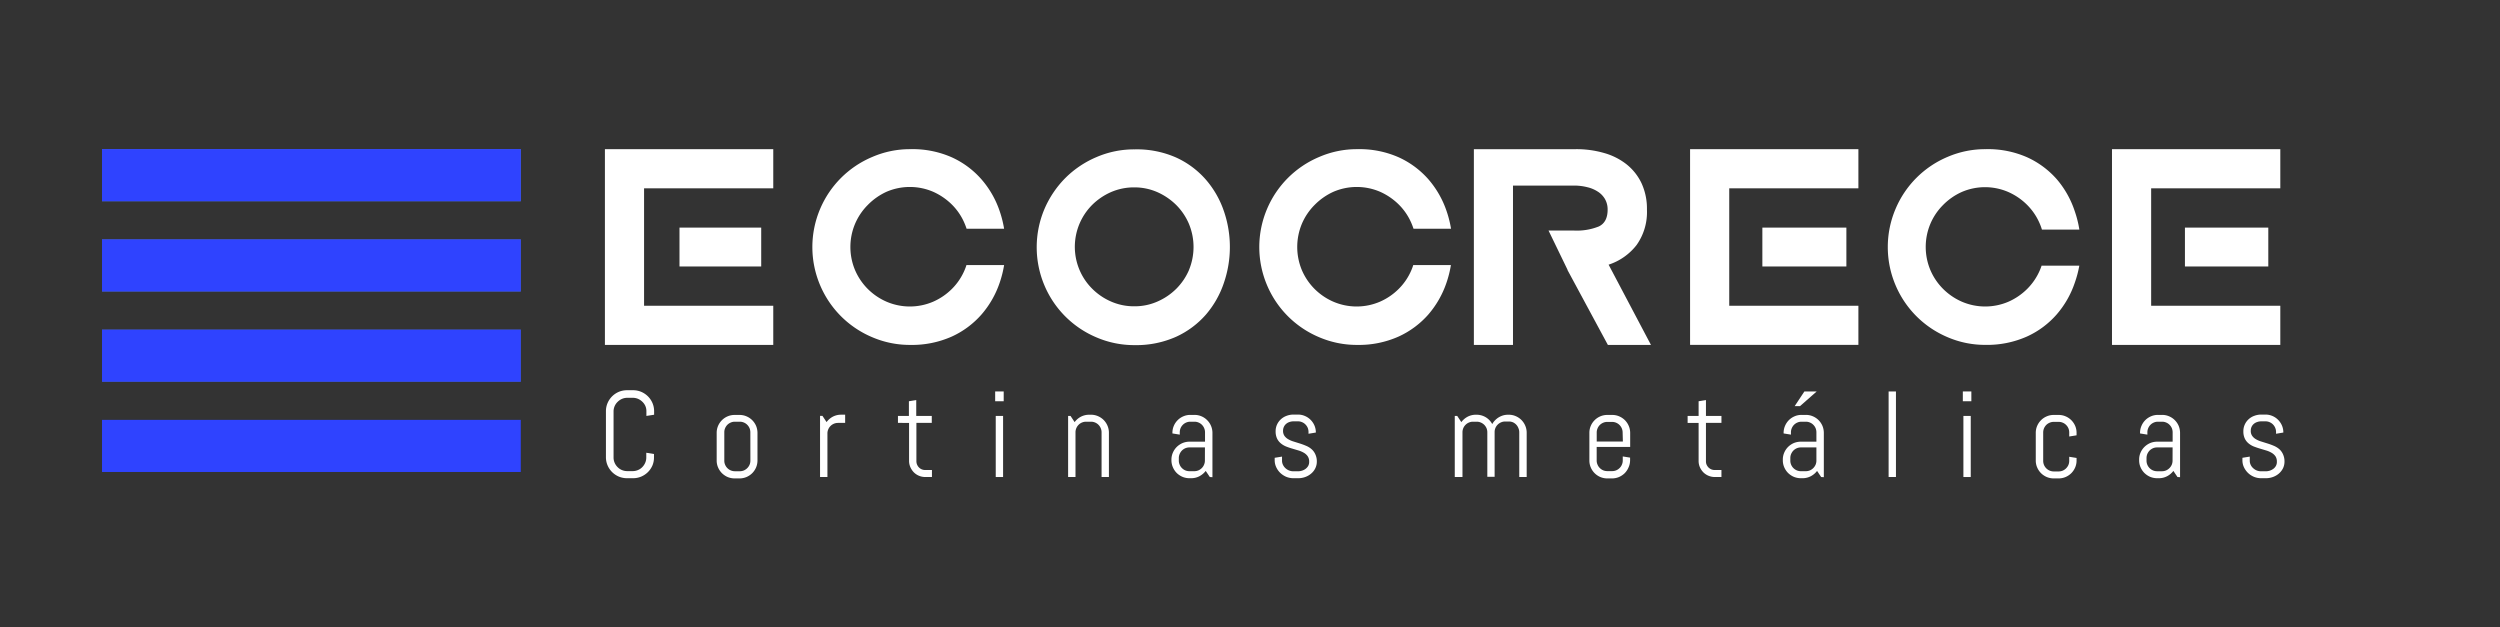
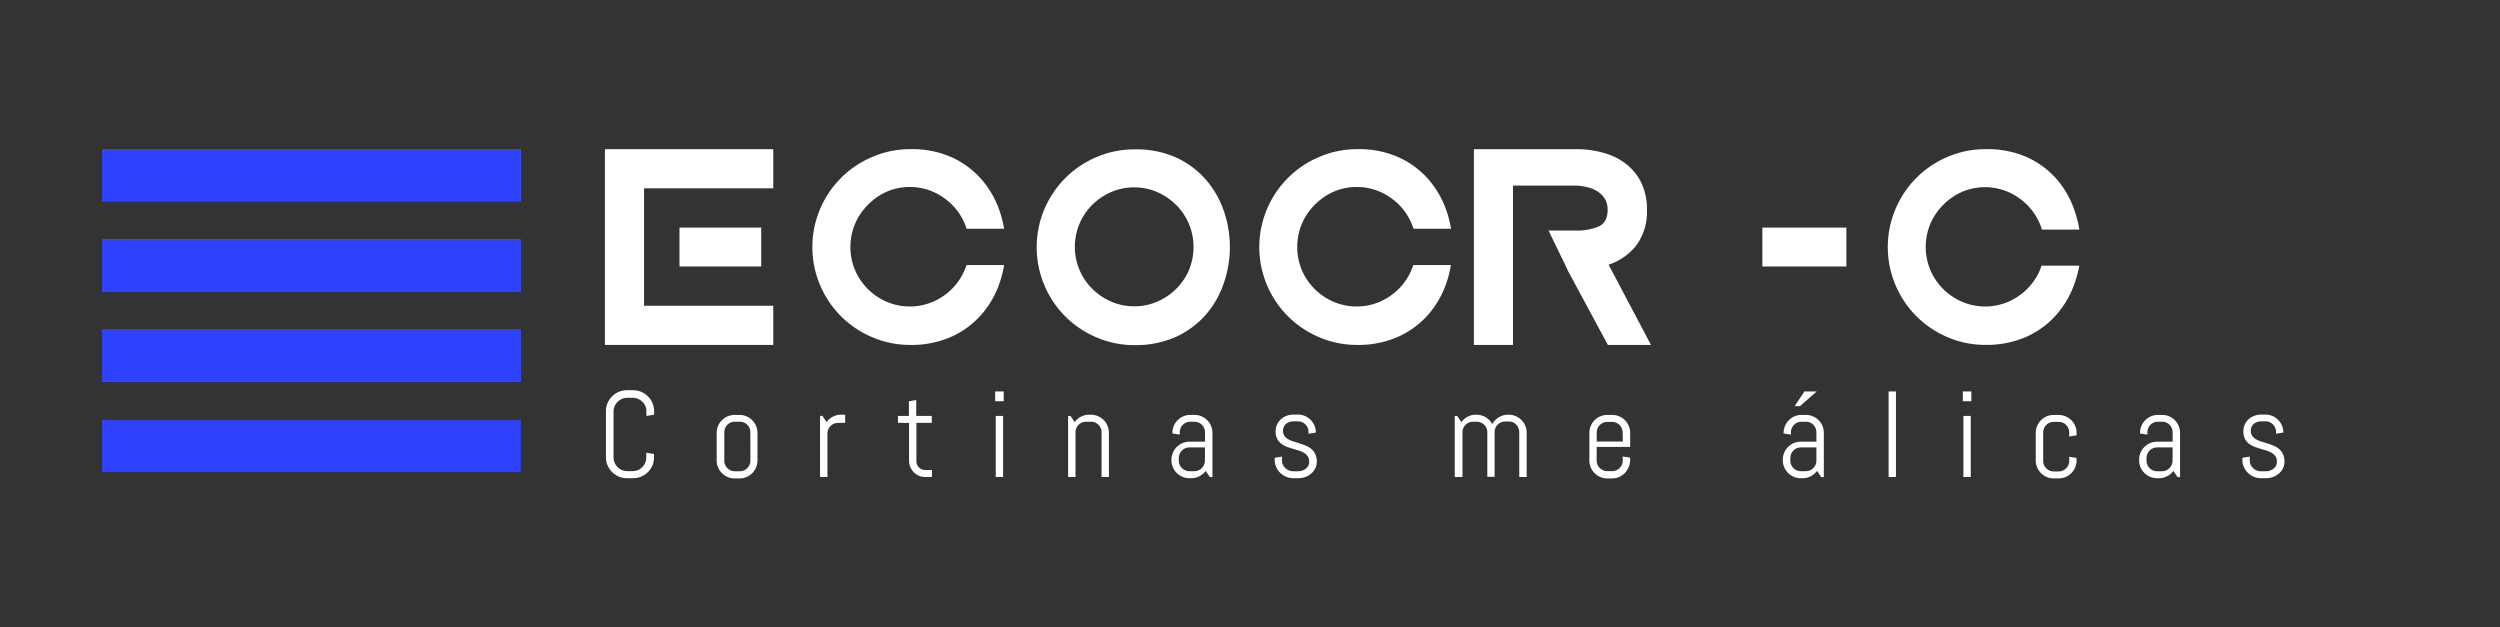
<svg xmlns="http://www.w3.org/2000/svg" id="Capa_1" data-name="Capa 1" viewBox="0 0 609.72 153">
  <rect x="0" y="0" width="609.72" height="153" fill="#333333" stroke="none" />
  <defs>
    <style>.cls-1{fill:#fff;}.cls-2{fill:#5c81b7;}.cls-3{fill:#53739b;}.cls-4{fill:#4d6b89;}.cls-5{fill:#2f43ff;}</style>
  </defs>
  <path class="cls-1" d="M159.13,113.5a5.21,5.21,0,0,1-1.1,1.63,5.26,5.26,0,0,1-1.63,1.1,5.09,5.09,0,0,1-2,.4h-1.49a5.21,5.21,0,0,1-2-.4,5.26,5.26,0,0,1-1.63-1.1,5.21,5.21,0,0,1-1.1-1.63,5,5,0,0,1-.4-2V100.3a5,5,0,0,1,.4-2,5.21,5.21,0,0,1,1.1-1.63,5.26,5.26,0,0,1,1.63-1.1,5.21,5.21,0,0,1,2-.4h1.49a5.09,5.09,0,0,1,2,.4,5.26,5.26,0,0,1,1.63,1.1,5.21,5.21,0,0,1,1.1,1.63,5,5,0,0,1,.4,2v.85l-1.88.29V100.3a3.15,3.15,0,0,0-.26-1.3,3.3,3.3,0,0,0-.71-1,3.43,3.43,0,0,0-1.06-.72,3.28,3.28,0,0,0-1.3-.26H153a3.32,3.32,0,0,0-1.3.26,3.55,3.55,0,0,0-1.06.72,3.24,3.24,0,0,0-1,2.35v11.21a3.15,3.15,0,0,0,.26,1.3,3.32,3.32,0,0,0,.72,1.06,3.21,3.21,0,0,0,1.06.72,3.32,3.32,0,0,0,1.3.26h1.31a3.28,3.28,0,0,0,1.3-.26,3.11,3.11,0,0,0,1.06-.72,3.46,3.46,0,0,0,.71-1.06,3.15,3.15,0,0,0,.26-1.3v-1.14l1.88.31v.83A5,5,0,0,1,159.13,113.5Z" />
  <path class="cls-1" d="M184.4,114a4.48,4.48,0,0,1-.94,1.4,4.53,4.53,0,0,1-1.4.94,4.41,4.41,0,0,1-1.7.34h-1.19a4.5,4.5,0,0,1-1.71-.34,4.61,4.61,0,0,1-1.39-.94,4.48,4.48,0,0,1-.94-1.4,4.23,4.23,0,0,1-.34-1.7v-6.72a4.31,4.31,0,0,1,.34-1.71,4.42,4.42,0,0,1,2.33-2.33,4.31,4.31,0,0,1,1.71-.34h1.19a4.23,4.23,0,0,1,1.7.34,4.37,4.37,0,0,1,1.4.94,4.43,4.43,0,0,1,.94,1.39,4.5,4.5,0,0,1,.34,1.71v6.72A4.41,4.41,0,0,1,184.4,114ZM183,105.42a2.67,2.67,0,0,0-.2-1,2.6,2.6,0,0,0-.56-.82,2.46,2.46,0,0,0-.82-.55,2.43,2.43,0,0,0-1-.2h-1.19a2.43,2.43,0,0,0-1,.2,2.61,2.61,0,0,0-.83.55,2.75,2.75,0,0,0-.55.82,2.5,2.5,0,0,0-.2,1v6.93a2.43,2.43,0,0,0,.2,1,2.58,2.58,0,0,0,2.39,1.58h1.19a2.6,2.6,0,0,0,1-.2,2.68,2.68,0,0,0,1.38-1.38,2.6,2.6,0,0,0,.2-1Z" />
  <path class="cls-1" d="M204.38,103.14a2.6,2.6,0,0,0-1,.2,2.59,2.59,0,0,0-1.38,1.38,2.43,2.43,0,0,0-.2,1v10.61H200v-14.9h.59l1,1.51a4.64,4.64,0,0,1,1.53-1.32,4.33,4.33,0,0,1,2-.48h1v2Z" />
  <path class="cls-1" d="M225.66,116.34a4,4,0,0,1-1.54-.31,3.82,3.82,0,0,1-1.25-.84,4.29,4.29,0,0,1-.84-1.25,3.78,3.78,0,0,1-.32-1.53v-9.27H219v-1.7h2.67V97.86l1.79-.29v3.87h3.79v1.7H223.5v9.36a2.09,2.09,0,0,0,.17.83,2.27,2.27,0,0,0,.46.68,2.15,2.15,0,0,0,.68.46,2.22,2.22,0,0,0,.85.16h1.63v1.71Z" />
  <path class="cls-1" d="M242.71,97.86V95.47h2.08v2.39Zm.14,18.48v-14.9h1.79v14.9Z" />
  <path class="cls-1" d="M268.66,116.34V105.42a2.5,2.5,0,0,0-.21-1,2.55,2.55,0,0,0-1.37-1.37,2.46,2.46,0,0,0-1-.2h-1.2a2.46,2.46,0,0,0-1,.2,2.55,2.55,0,0,0-1.37,1.37,2.5,2.5,0,0,0-.21,1v10.92H260.5v-14.9h.59l1,1.51a4.44,4.44,0,0,1,1.53-1.32,4.33,4.33,0,0,1,2-.48h.45a4.23,4.23,0,0,1,1.7.34,4.48,4.48,0,0,1,1.4.94,4.41,4.41,0,0,1,.93,1.39,4.32,4.32,0,0,1,.35,1.71v10.81Z" />
  <path class="cls-1" d="M295.06,116.34l-1-1.49a4.67,4.67,0,0,1-1.53,1.29,4.27,4.27,0,0,1-2,.49h-.45a4.41,4.41,0,0,1-1.7-.34,4.66,4.66,0,0,1-1.4-.94,4.45,4.45,0,0,1-.93-1.4,4.24,4.24,0,0,1-.35-1.7v-.15a4.24,4.24,0,0,1,.35-1.7A4.45,4.45,0,0,1,287,109a4.66,4.66,0,0,1,1.4-.94,4.41,4.41,0,0,1,1.7-.34h3.79v-2.3a2.5,2.5,0,0,0-.21-1,2.55,2.55,0,0,0-1.37-1.37,2.5,2.5,0,0,0-1-.2h-1a2.43,2.43,0,0,0-1,.2,2.46,2.46,0,0,0-.82.55,2.6,2.6,0,0,0-.56.82,2.67,2.67,0,0,0-.2,1V106l-1.79-.29v-.14a4.31,4.31,0,0,1,.34-1.71,4.43,4.43,0,0,1,.94-1.39,4.37,4.37,0,0,1,1.4-.94,4.23,4.23,0,0,1,1.7-.34h1a4.27,4.27,0,0,1,1.7.34,4.32,4.32,0,0,1,1.39.94,4.27,4.27,0,0,1,.94,1.39,4.32,4.32,0,0,1,.35,1.71v10.81Zm-1.19-7.22h-3.79a2.64,2.64,0,0,0-1,.2,2.77,2.77,0,0,0-.82.56,2.73,2.73,0,0,0-.55.83,2.5,2.5,0,0,0-.21,1v.63a2.44,2.44,0,0,0,.21,1,2.46,2.46,0,0,0,.55.82,2.6,2.6,0,0,0,.82.56,2.64,2.64,0,0,0,1,.2h1.2a2.67,2.67,0,0,0,1-.2,2.6,2.6,0,0,0,.82-.56,2.46,2.46,0,0,0,.55-.82,2.44,2.44,0,0,0,.21-1Z" />
  <path class="cls-1" d="M321.16,112.55a3.74,3.74,0,0,1-.37,1.65,3.91,3.91,0,0,1-1,1.29,4.58,4.58,0,0,1-1.44.84,5,5,0,0,1-1.73.3h-1.19a4.64,4.64,0,0,1-1.73-.34,5,5,0,0,1-1.44-.94,4.59,4.59,0,0,1-1-1.4,4,4,0,0,1-.38-1.7v-.6l1.79-.29v1a2.3,2.3,0,0,0,.23,1,2.6,2.6,0,0,0,.6.82,2.87,2.87,0,0,0,.88.56,2.78,2.78,0,0,0,1,.2h1.19a3.22,3.22,0,0,0,1-.16,2.83,2.83,0,0,0,.88-.46,2.38,2.38,0,0,0,.62-.72,2,2,0,0,0,.22-1,2.3,2.3,0,0,0-.35-1.31,2.9,2.9,0,0,0-.92-.85,6,6,0,0,0-1.31-.57l-1.51-.45q-.77-.22-1.5-.51a4.86,4.86,0,0,1-1.31-.77,3.51,3.51,0,0,1-.93-1.18,4.09,4.09,0,0,1-.35-1.78,3.9,3.9,0,0,1,.35-1.65,4.08,4.08,0,0,1,.95-1.29,4.15,4.15,0,0,1,1.39-.83,4.73,4.73,0,0,1,1.69-.3h1.05a4.23,4.23,0,0,1,1.7.34,4.37,4.37,0,0,1,1.4.94,4.43,4.43,0,0,1,.94,1.39,4.31,4.31,0,0,1,.34,1.71v0l-1.79.3v-.46a2.67,2.67,0,0,0-.2-1,2.6,2.6,0,0,0-.56-.82,2.46,2.46,0,0,0-.82-.55,2.43,2.43,0,0,0-1-.2h-1.05a3.05,3.05,0,0,0-1,.16,2.33,2.33,0,0,0-.82.45,2.18,2.18,0,0,0-.76,1.68,2.11,2.11,0,0,0,.35,1.26,2.85,2.85,0,0,0,.93.82,5.81,5.81,0,0,0,1.31.56l1.5.47c.5.16,1,.34,1.49.55a4.89,4.89,0,0,1,1.31.78,3.59,3.59,0,0,1,.93,1.2A4.12,4.12,0,0,1,321.16,112.55Z" />
  <path class="cls-1" d="M370.53,116.34V105.42a2.5,2.5,0,0,0-.21-1A2.55,2.55,0,0,0,369,103a2.46,2.46,0,0,0-1-.2h-.89a2.43,2.43,0,0,0-1,.2,2.59,2.59,0,0,0-1.39,1.37,2.5,2.5,0,0,0-.2,1v10.92h-1.78V105.42a2.67,2.67,0,0,0-.2-1,2.77,2.77,0,0,0-.56-.82,2.73,2.73,0,0,0-.83-.55,2.46,2.46,0,0,0-1-.2h-.89a2.43,2.43,0,0,0-1,.2,2.46,2.46,0,0,0-.82.55,2.6,2.6,0,0,0-.56.82,2.67,2.67,0,0,0-.2,1v10.92H354.8v-14.9h.6l1,1.51a4.57,4.57,0,0,1,1.54-1.32,4.26,4.26,0,0,1,2-.48h.15a4.3,4.3,0,0,1,3.85,2.28,4.16,4.16,0,0,1,.69-.93,4.45,4.45,0,0,1,.9-.72,4.89,4.89,0,0,1,1.07-.47,4.42,4.42,0,0,1,1.21-.16h.15a4.23,4.23,0,0,1,1.7.34,4.48,4.48,0,0,1,1.4.94,4.41,4.41,0,0,1,.93,1.39,4.32,4.32,0,0,1,.35,1.71v10.81Z" />
  <path class="cls-1" d="M397.18,114a4.45,4.45,0,0,1-.93,1.4,4.66,4.66,0,0,1-1.4.94,4.41,4.41,0,0,1-1.7.34H392a4.32,4.32,0,0,1-3.09-1.28,4.31,4.31,0,0,1-.94-1.4,4.23,4.23,0,0,1-.34-1.7v-6.72a4.31,4.31,0,0,1,.34-1.71,4.27,4.27,0,0,1,.94-1.39,4.32,4.32,0,0,1,1.39-.94,4.27,4.27,0,0,1,1.7-.34h1.2a4.23,4.23,0,0,1,1.7.34,4.48,4.48,0,0,1,1.4.94,4.41,4.41,0,0,1,.93,1.39,4.32,4.32,0,0,1,.35,1.71V109h-8.17v3.32a2.44,2.44,0,0,0,.21,1,2.46,2.46,0,0,0,.55.82,2.6,2.6,0,0,0,.82.56,2.64,2.64,0,0,0,1,.2h1.2a2.64,2.64,0,0,0,1-.2,2.6,2.6,0,0,0,.82-.56,2.46,2.46,0,0,0,.55-.82,2.44,2.44,0,0,0,.21-1v-1l1.79.29v.6A4.24,4.24,0,0,1,397.18,114Zm-1.44-8.53a2.5,2.5,0,0,0-.21-1,2.55,2.55,0,0,0-1.37-1.37,2.46,2.46,0,0,0-1-.2H392a2.46,2.46,0,0,0-1,.2,2.55,2.55,0,0,0-1.37,1.37,2.5,2.5,0,0,0-.21,1v2.22h6.38Z" />
-   <path class="cls-1" d="M418.21,116.34a4,4,0,0,1-1.53-.31,3.87,3.87,0,0,1-1.26-.84,4.29,4.29,0,0,1-.84-1.25,3.77,3.77,0,0,1-.31-1.53v-9.27h-2.68v-1.7h2.68V97.86l1.79-.29v3.87h3.78v1.7h-3.78v9.36a2.08,2.08,0,0,0,.16.83,2.47,2.47,0,0,0,.46.68,2.31,2.31,0,0,0,.69.46,2.13,2.13,0,0,0,.84.16h1.63v1.71Z" />
  <path class="cls-1" d="M444.16,116.34l-1-1.49a4.53,4.53,0,0,1-1.52,1.29,4.3,4.3,0,0,1-2,.49h-.45a4.5,4.5,0,0,1-1.71-.34,4.61,4.61,0,0,1-1.39-.94,4.48,4.48,0,0,1-.94-1.4,4.23,4.23,0,0,1-.34-1.7v-.15a4.23,4.23,0,0,1,.34-1.7,4.48,4.48,0,0,1,.94-1.4,4.61,4.61,0,0,1,1.39-.94,4.5,4.5,0,0,1,1.71-.34H443v-2.3a2.67,2.67,0,0,0-.2-1,2.6,2.6,0,0,0-.56-.82,2.46,2.46,0,0,0-.82-.55,2.43,2.43,0,0,0-1-.2h-1.05a2.46,2.46,0,0,0-1,.2,2.55,2.55,0,0,0-1.37,1.37,2.5,2.5,0,0,0-.21,1V106l-1.79-.29v-.14a4.32,4.32,0,0,1,.35-1.71,4.41,4.41,0,0,1,.93-1.39,4.48,4.48,0,0,1,1.4-.94,4.23,4.23,0,0,1,1.7-.34h1.05a4.23,4.23,0,0,1,1.7.34,4.37,4.37,0,0,1,1.4.94,4.43,4.43,0,0,1,.94,1.39,4.5,4.5,0,0,1,.34,1.71v10.81ZM443,109.12h-3.78a2.6,2.6,0,0,0-1,.2,2.82,2.82,0,0,0-.83.56,2.93,2.93,0,0,0-.55.83,2.5,2.5,0,0,0-.2,1v.63a2.43,2.43,0,0,0,.2,1,2.58,2.58,0,0,0,2.39,1.58h1.19a2.6,2.6,0,0,0,1-.2,2.68,2.68,0,0,0,1.38-1.38,2.6,2.6,0,0,0,.2-1ZM439,99.05H437.7l2.37-3.58h3Z" />
  <path class="cls-1" d="M460.61,116.34V95.47h1.79v20.87Z" />
  <path class="cls-1" d="M478.71,97.86V95.47h2.08v2.39Zm.14,18.48v-14.9h1.79v14.9Z" />
  <path class="cls-1" d="M506.11,114a4.48,4.48,0,0,1-.94,1.4,4.53,4.53,0,0,1-1.4.94,4.41,4.41,0,0,1-1.7.34h-1.19a4.41,4.41,0,0,1-1.7-.34,4.53,4.53,0,0,1-1.4-.94,4.48,4.48,0,0,1-.94-1.4,4.23,4.23,0,0,1-.34-1.7v-6.72a4.31,4.31,0,0,1,.34-1.71,4.43,4.43,0,0,1,.94-1.39,4.37,4.37,0,0,1,1.4-.94,4.23,4.23,0,0,1,1.7-.34h1.19a4.23,4.23,0,0,1,1.7.34,4.37,4.37,0,0,1,1.4.94,4.43,4.43,0,0,1,.94,1.39,4.31,4.31,0,0,1,.34,1.71v.59l-1.79.29v-1a2.67,2.67,0,0,0-.2-1,2.6,2.6,0,0,0-.56-.82,2.46,2.46,0,0,0-.82-.55,2.43,2.43,0,0,0-1-.2h-1.19a2.43,2.43,0,0,0-1,.2,2.61,2.61,0,0,0-.83.55,2.75,2.75,0,0,0-.55.82,2.67,2.67,0,0,0-.2,1v6.93a2.57,2.57,0,0,0,.75,1.83,2.64,2.64,0,0,0,.83.56,2.6,2.6,0,0,0,1,.2h1.19a2.6,2.6,0,0,0,1-.2,2.68,2.68,0,0,0,1.38-1.38,2.6,2.6,0,0,0,.2-1v-1l1.79.29v.6A4.23,4.23,0,0,1,506.11,114Z" />
  <path class="cls-1" d="M531.06,116.34l-1-1.49a4.53,4.53,0,0,1-1.52,1.29,4.3,4.3,0,0,1-2,.49h-.45a4.5,4.5,0,0,1-1.71-.34,4.61,4.61,0,0,1-1.39-.94,4.48,4.48,0,0,1-.94-1.4,4.23,4.23,0,0,1-.34-1.7v-.15a4.23,4.23,0,0,1,.34-1.7A4.48,4.48,0,0,1,523,109a4.61,4.61,0,0,1,1.39-.94,4.5,4.5,0,0,1,1.71-.34h3.78v-2.3a2.67,2.67,0,0,0-.2-1,2.6,2.6,0,0,0-.56-.82,2.46,2.46,0,0,0-.82-.55,2.43,2.43,0,0,0-1-.2h-1a2.46,2.46,0,0,0-1,.2,2.55,2.55,0,0,0-1.37,1.37,2.5,2.5,0,0,0-.21,1V106l-1.79-.29v-.14a4.32,4.32,0,0,1,.35-1.71,4.41,4.41,0,0,1,.93-1.39,4.48,4.48,0,0,1,1.4-.94,4.23,4.23,0,0,1,1.7-.34h1a4.23,4.23,0,0,1,1.7.34,4.37,4.37,0,0,1,1.4.94,4.43,4.43,0,0,1,.94,1.39,4.5,4.5,0,0,1,.34,1.71v10.81Zm-1.19-7.22h-3.78a2.6,2.6,0,0,0-1,.2,2.82,2.82,0,0,0-.83.56,2.93,2.93,0,0,0-.55.83,2.67,2.67,0,0,0-.2,1v.63a2.57,2.57,0,0,0,.75,1.83,2.64,2.64,0,0,0,.83.56,2.6,2.6,0,0,0,1,.2h1.19a2.6,2.6,0,0,0,1-.2,2.68,2.68,0,0,0,1.38-1.38,2.6,2.6,0,0,0,.2-1Z" />
  <path class="cls-1" d="M557.16,112.55a3.73,3.73,0,0,1-.36,1.65,4.19,4.19,0,0,1-1,1.29,4.63,4.63,0,0,1-1.45.84,5,5,0,0,1-1.72.3h-1.2a4.59,4.59,0,0,1-1.72-.34,4.72,4.72,0,0,1-1.44-.94,4.8,4.8,0,0,1-1-1.4,3.94,3.94,0,0,1-.37-1.7v-.6l1.79-.29v1a2.29,2.29,0,0,0,.22,1,2.48,2.48,0,0,0,.61.82,2.82,2.82,0,0,0,.87.56,2.78,2.78,0,0,0,1,.2h1.2a3.26,3.26,0,0,0,1-.16,3,3,0,0,0,.88-.46,2.21,2.21,0,0,0,.61-.72,2,2,0,0,0,.22-1,2.3,2.3,0,0,0-.34-1.31,2.93,2.93,0,0,0-.93-.85,5.82,5.82,0,0,0-1.31-.57l-1.5-.45c-.52-.15-1-.32-1.51-.51a4.86,4.86,0,0,1-1.31-.77,3.48,3.48,0,0,1-.92-1.18,4.09,4.09,0,0,1-.35-1.78,3.9,3.9,0,0,1,.35-1.65,4,4,0,0,1,.94-1.29,4.15,4.15,0,0,1,1.39-.83,4.79,4.79,0,0,1,1.7-.3h1a4.27,4.27,0,0,1,1.7.34,4.32,4.32,0,0,1,1.39.94,4.43,4.43,0,0,1,.94,1.39,4.31,4.31,0,0,1,.34,1.71v0l-1.78.3v-.46a2.5,2.5,0,0,0-.21-1,2.55,2.55,0,0,0-1.37-1.37,2.5,2.5,0,0,0-1-.2h-1a3,3,0,0,0-1,.16,2.38,2.38,0,0,0-.83.45,2.13,2.13,0,0,0-.75,1.68,2,2,0,0,0,.35,1.26,2.82,2.82,0,0,0,.92.82,5.81,5.81,0,0,0,1.31.56l1.5.47a15.82,15.82,0,0,1,1.5.55,5.05,5.05,0,0,1,1.31.78,3.56,3.56,0,0,1,.92,1.2A4.12,4.12,0,0,1,557.16,112.55Z" />
  <rect class="cls-1" x="165.72" y="55.51" width="19.93" height="9.48" />
  <polygon class="cls-1" points="157.08 74.57 188.59 74.57 188.59 84.12 147.53 84.12 147.53 36.38 188.59 36.38 188.59 45.93 157.08 45.93 157.08 74.57" />
  <path class="cls-1" d="M298.49,51.49a23,23,0,0,0-4.36-7.64,21.39,21.39,0,0,0-7.26-5.42,23.66,23.66,0,0,0-10.16-2,23.08,23.08,0,0,0-9.28,1.88,23.92,23.92,0,0,0-7.61,5.11,24.32,24.32,0,0,0-5.11,7.6,23.94,23.94,0,0,0,0,18.55,23.77,23.77,0,0,0,12.72,12.72,23.25,23.25,0,0,0,9.28,1.88,23.81,23.81,0,0,0,10.16-2.05,21.52,21.52,0,0,0,7.26-5.42A23.11,23.11,0,0,0,298.49,69a27,27,0,0,0,0-17.52M290,65.81a14.69,14.69,0,0,1-3.1,4.6,15,15,0,0,1-4.61,3.13,13.63,13.63,0,0,1-5.62,1.16,13.84,13.84,0,0,1-5.7-1.16,14.83,14.83,0,0,1-4.6-3.13,14.36,14.36,0,0,1-3.1-4.6A14.48,14.48,0,0,1,266.34,50a15.2,15.2,0,0,1,4.6-3.14,14,14,0,0,1,5.7-1.16,13.79,13.79,0,0,1,5.62,1.16A15.38,15.38,0,0,1,286.87,50a14.62,14.62,0,0,1,3.1,4.61,14.69,14.69,0,0,1,0,11.25" />
  <path class="cls-1" d="M344.66,64.65h9.2a26.52,26.52,0,0,1-1.1,4.36,23.29,23.29,0,0,1-4.36,7.64,21.56,21.56,0,0,1-7.27,5.42A23.74,23.74,0,0,1,331,84.12a23.29,23.29,0,0,1-9.28-1.88A23.79,23.79,0,0,1,309,69.52,23.82,23.82,0,0,1,309,51a23.82,23.82,0,0,1,12.71-12.71A23.12,23.12,0,0,1,331,36.38a23.6,23.6,0,0,1,10.16,2,21.43,21.43,0,0,1,7.27,5.42,23.19,23.19,0,0,1,4.36,7.64,26.66,26.66,0,0,1,1.1,4.35h-9.15c-.14-.43-.3-.86-.48-1.28a14.29,14.29,0,0,0-3.1-4.61,15.33,15.33,0,0,0-4.6-3.14,14.39,14.39,0,0,0-11.32,0A15.25,15.25,0,0,0,320.6,50a14.62,14.62,0,0,0-3.1,4.61,14.69,14.69,0,0,0,0,11.25,14.69,14.69,0,0,0,3.1,4.6,14.87,14.87,0,0,0,4.61,3.13,14.39,14.39,0,0,0,11.32,0,14.94,14.94,0,0,0,4.6-3.13,14.36,14.36,0,0,0,3.1-4.6c.16-.38.31-.77.43-1.16" />
-   <path class="cls-1" d="M497.9,64.79h9.22A26.4,26.4,0,0,1,506,69a23,23,0,0,1-4.36,7.64,21.29,21.29,0,0,1-7.26,5.42,23.79,23.79,0,0,1-10.17,2.05A23.07,23.07,0,0,1,475,82.24a23.82,23.82,0,0,1-12.71-12.71,23.82,23.82,0,0,1,0-18.55A23.79,23.79,0,0,1,475,38.26a23.24,23.24,0,0,1,9.27-1.88,23.64,23.64,0,0,1,10.17,2,21.42,21.42,0,0,1,7.26,5.42A23.11,23.11,0,0,1,506,51.49a26.24,26.24,0,0,1,1.13,4.5H498a13.49,13.49,0,0,0-.52-1.43,14.41,14.41,0,0,0-3.1-4.6,15.09,15.09,0,0,0-4.6-3.14,14.28,14.28,0,0,0-11.32,0A14.9,14.9,0,0,0,473.89,50a14.41,14.41,0,0,0-3.1,4.6,14.57,14.57,0,0,0,0,11.25,14.52,14.52,0,0,0,3.1,4.6,14.9,14.9,0,0,0,4.61,3.14,14.39,14.39,0,0,0,11.32,0,15.09,15.09,0,0,0,4.6-3.14,14.52,14.52,0,0,0,3.1-4.6c.14-.33.27-.67.38-1" />
+   <path class="cls-1" d="M497.9,64.79h9.22A26.4,26.4,0,0,1,506,69a23,23,0,0,1-4.36,7.64,21.29,21.29,0,0,1-7.26,5.42,23.79,23.79,0,0,1-10.17,2.05A23.07,23.07,0,0,1,475,82.24a23.82,23.82,0,0,1-12.71-12.71,23.82,23.82,0,0,1,0-18.55A23.79,23.79,0,0,1,475,38.26a23.24,23.24,0,0,1,9.27-1.88,23.64,23.64,0,0,1,10.17,2,21.42,21.42,0,0,1,7.26,5.42A23.11,23.11,0,0,1,506,51.49a26.24,26.24,0,0,1,1.13,4.5H498a13.49,13.49,0,0,0-.52-1.43,14.41,14.41,0,0,0-3.1-4.6,15.09,15.09,0,0,0-4.6-3.14,14.28,14.28,0,0,0-11.32,0A14.9,14.9,0,0,0,473.89,50a14.41,14.41,0,0,0-3.1,4.6,14.57,14.57,0,0,0,0,11.25,14.52,14.52,0,0,0,3.1,4.6,14.9,14.9,0,0,0,4.61,3.14,14.39,14.39,0,0,0,11.32,0,15.09,15.09,0,0,0,4.6-3.14,14.52,14.52,0,0,0,3.1-4.6" />
  <path class="cls-1" d="M235.69,64.65h9.2a26.52,26.52,0,0,1-1.1,4.36,23.14,23.14,0,0,1-4.37,7.64,21.42,21.42,0,0,1-7.26,5.42A23.78,23.78,0,0,1,222,84.12a23.29,23.29,0,0,1-9.28-1.88A23.79,23.79,0,0,1,200,69.52,23.82,23.82,0,0,1,200,51a23.82,23.82,0,0,1,12.71-12.71A23.12,23.12,0,0,1,222,36.38a23.63,23.63,0,0,1,10.16,2,21.29,21.29,0,0,1,7.26,5.42,23,23,0,0,1,4.37,7.64,26.66,26.66,0,0,1,1.1,4.35h-9.15c-.14-.43-.3-.86-.48-1.28a14.29,14.29,0,0,0-3.1-4.61,15.33,15.33,0,0,0-4.6-3.14,14.39,14.39,0,0,0-11.32,0A15.25,15.25,0,0,0,211.63,50a14.62,14.62,0,0,0-3.1,4.61,14.57,14.57,0,0,0,0,11.25,14.69,14.69,0,0,0,3.1,4.6,14.87,14.87,0,0,0,4.61,3.13,14.39,14.39,0,0,0,11.32,0,14.94,14.94,0,0,0,4.6-3.13,14.36,14.36,0,0,0,3.1-4.6c.16-.38.31-.77.43-1.16" />
  <path class="cls-1" d="M402.65,84.12H392.14l-9.85-18.27,0-.08-4.62-9.54h6.26a14.37,14.37,0,0,0,6-1c1.43-.68,2.15-2.05,2.15-4.09a5.07,5.07,0,0,0-.65-2.6,5.25,5.25,0,0,0-1.74-1.8,7.93,7.93,0,0,0-2.59-1.09,13,13,0,0,0-3.2-.39H369V84.12h-9.54V36.38h24.9a24.22,24.22,0,0,1,6.84.93,15.68,15.68,0,0,1,5.49,2.76,13,13,0,0,1,3.65,4.6,14.77,14.77,0,0,1,1.33,6.45,13.88,13.88,0,0,1-2.52,8.63,14.2,14.2,0,0,1-6.83,4.8Z" />
  <rect class="cls-1" x="429.82" y="55.51" width="20.49" height="9.48" />
-   <polygon class="cls-1" points="421.74 74.57 453.24 74.57 453.24 84.11 412.19 84.11 412.19 36.38 453.24 36.38 453.24 45.93 421.74 45.93 421.74 74.57" />
-   <polygon class="cls-1" points="524.64 45.93 524.64 54.73 524.64 54.73 524.64 64.2 524.64 64.2 524.64 74.57 556.14 74.57 556.14 84.12 515.09 84.12 515.09 36.38 556.14 36.38 556.14 45.93 524.64 45.93" />
-   <rect class="cls-1" x="532.88" y="55.51" width="20.33" height="9.48" />
  <rect class="cls-2" x="24.88" y="36.37" width="102.13" height="12.71" />
  <rect class="cls-3" x="24.88" y="58.38" width="102.13" height="12.71" />
  <rect class="cls-4" x="24.88" y="80.39" width="102.13" height="12.71" />
  <rect class="cls-5" x="24.88" y="36.37" width="102.13" height="12.71" />
  <rect class="cls-5" x="24.88" y="58.38" width="102.13" height="12.71" />
  <rect class="cls-5" x="24.88" y="80.39" width="102.13" height="12.71" />
  <rect class="cls-5" x="24.88" y="102.4" width="102.13" height="12.71" />
</svg>